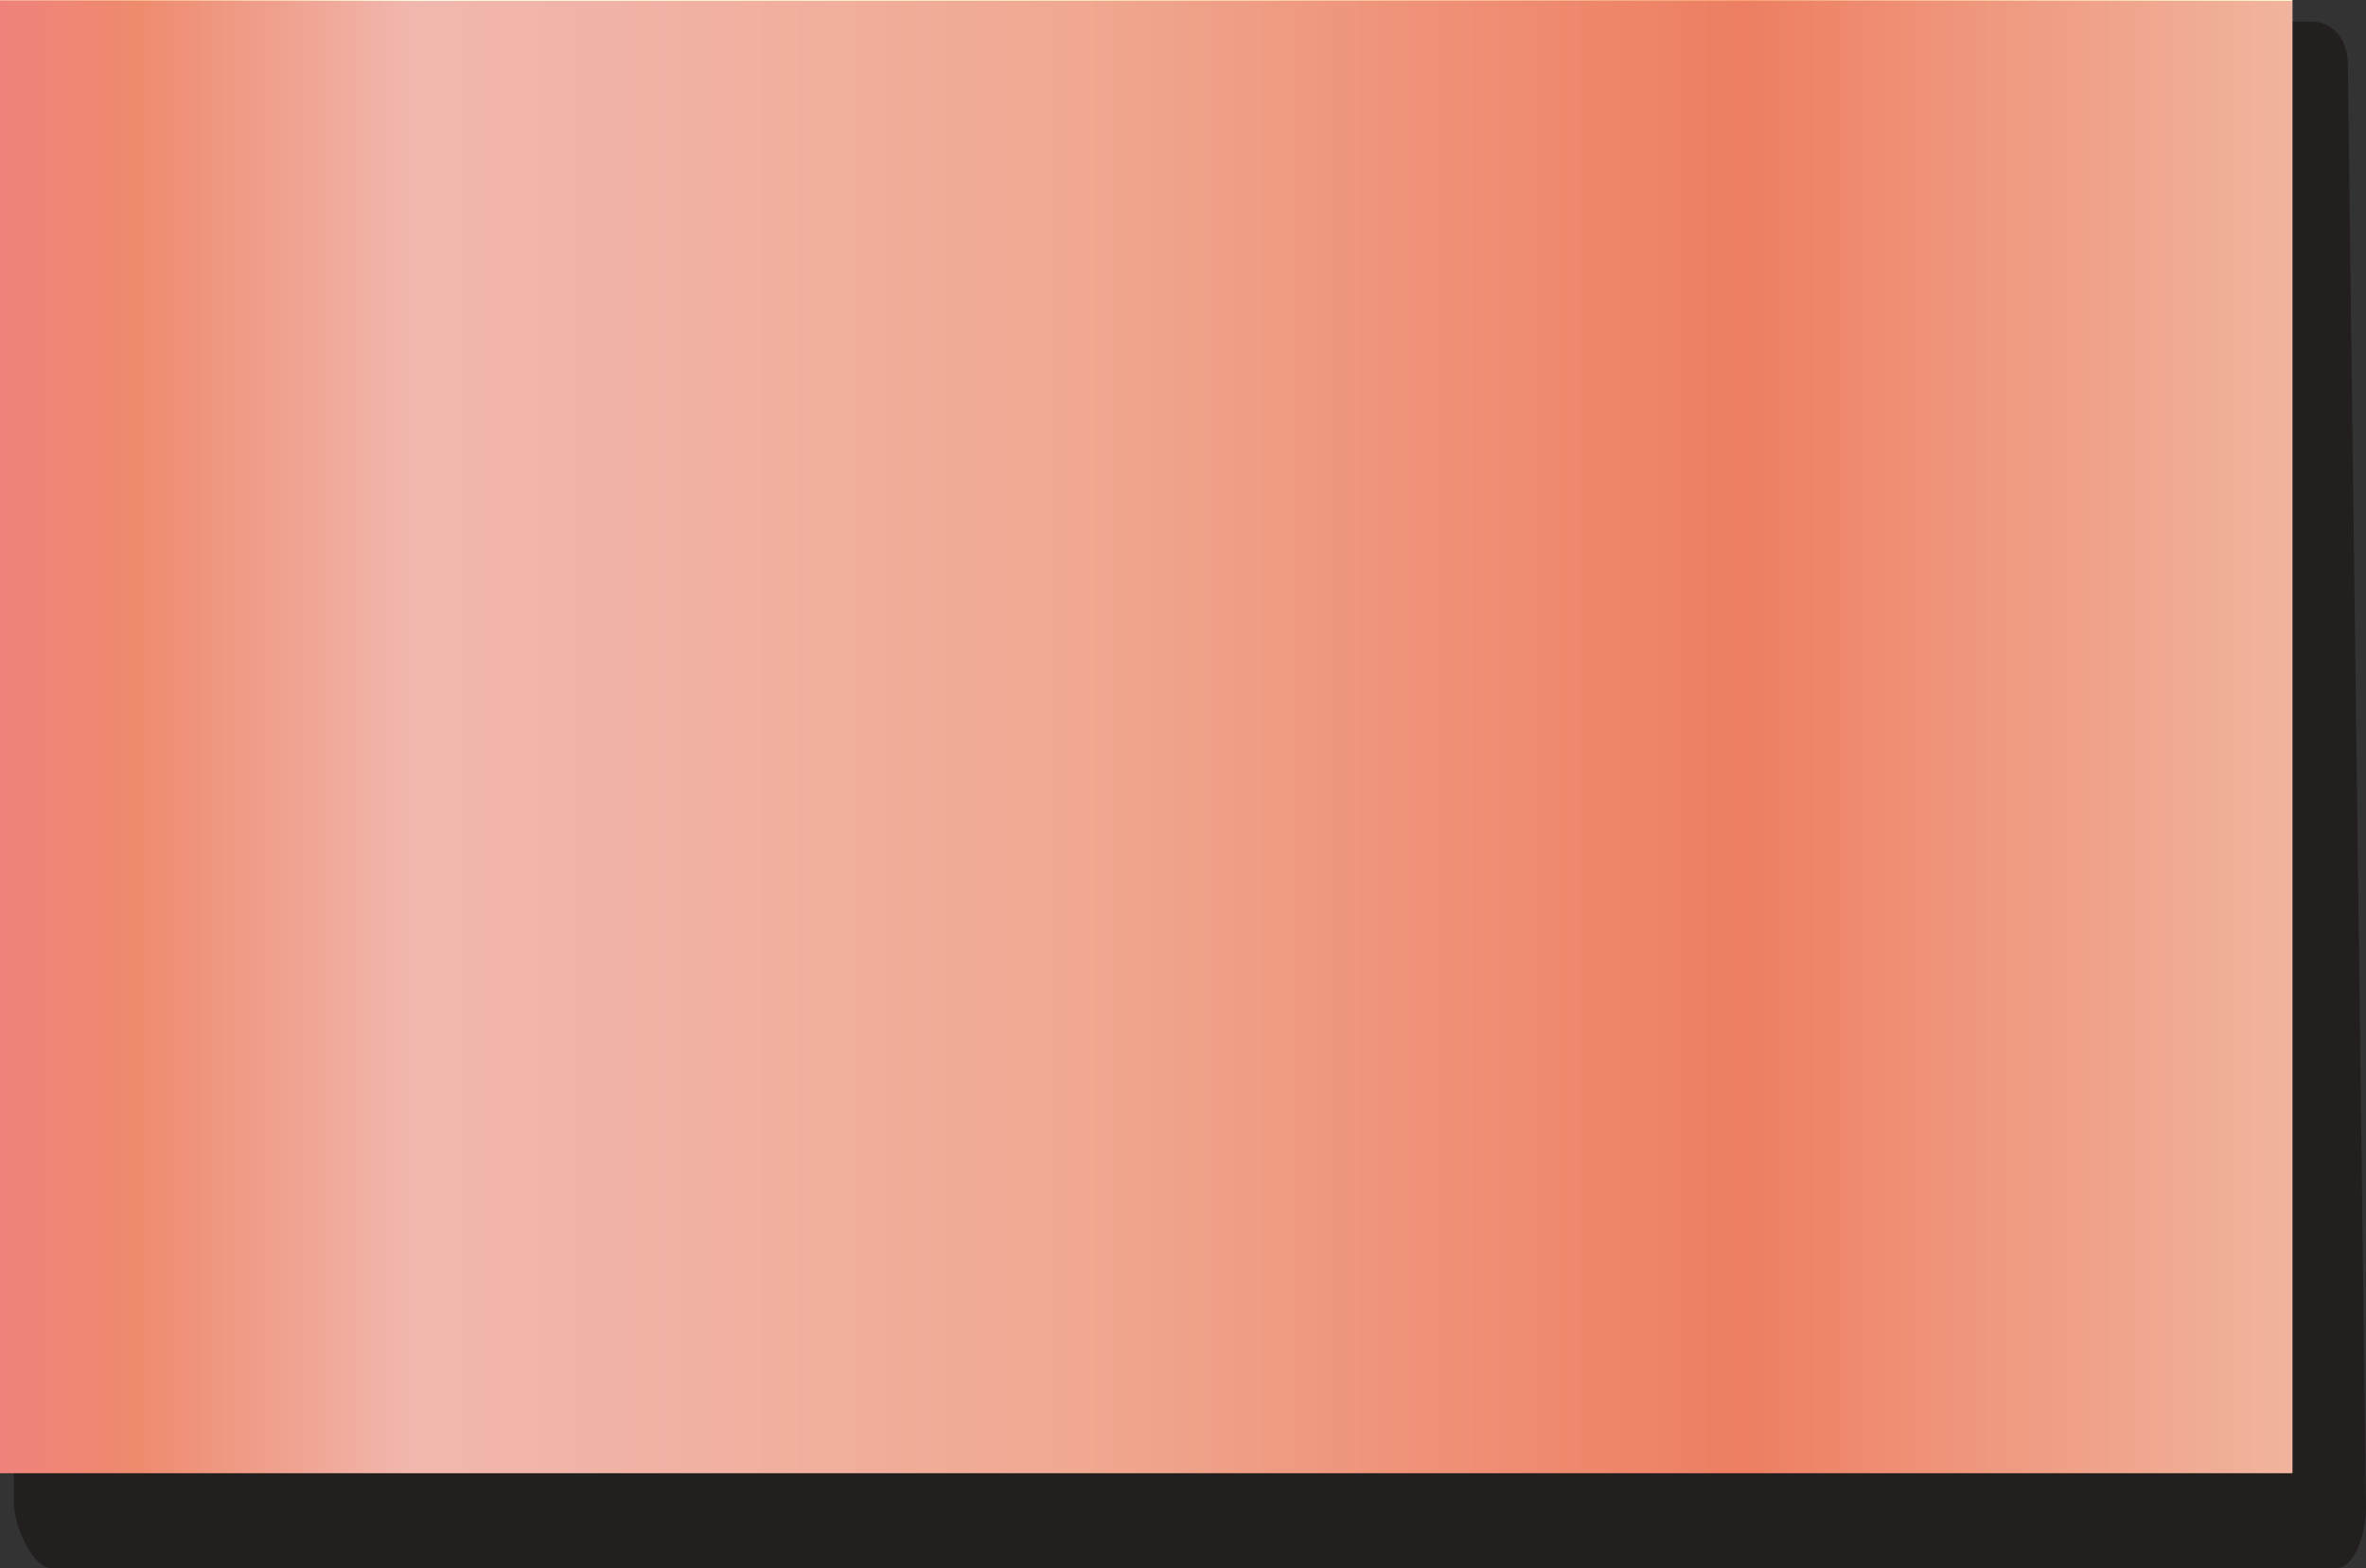
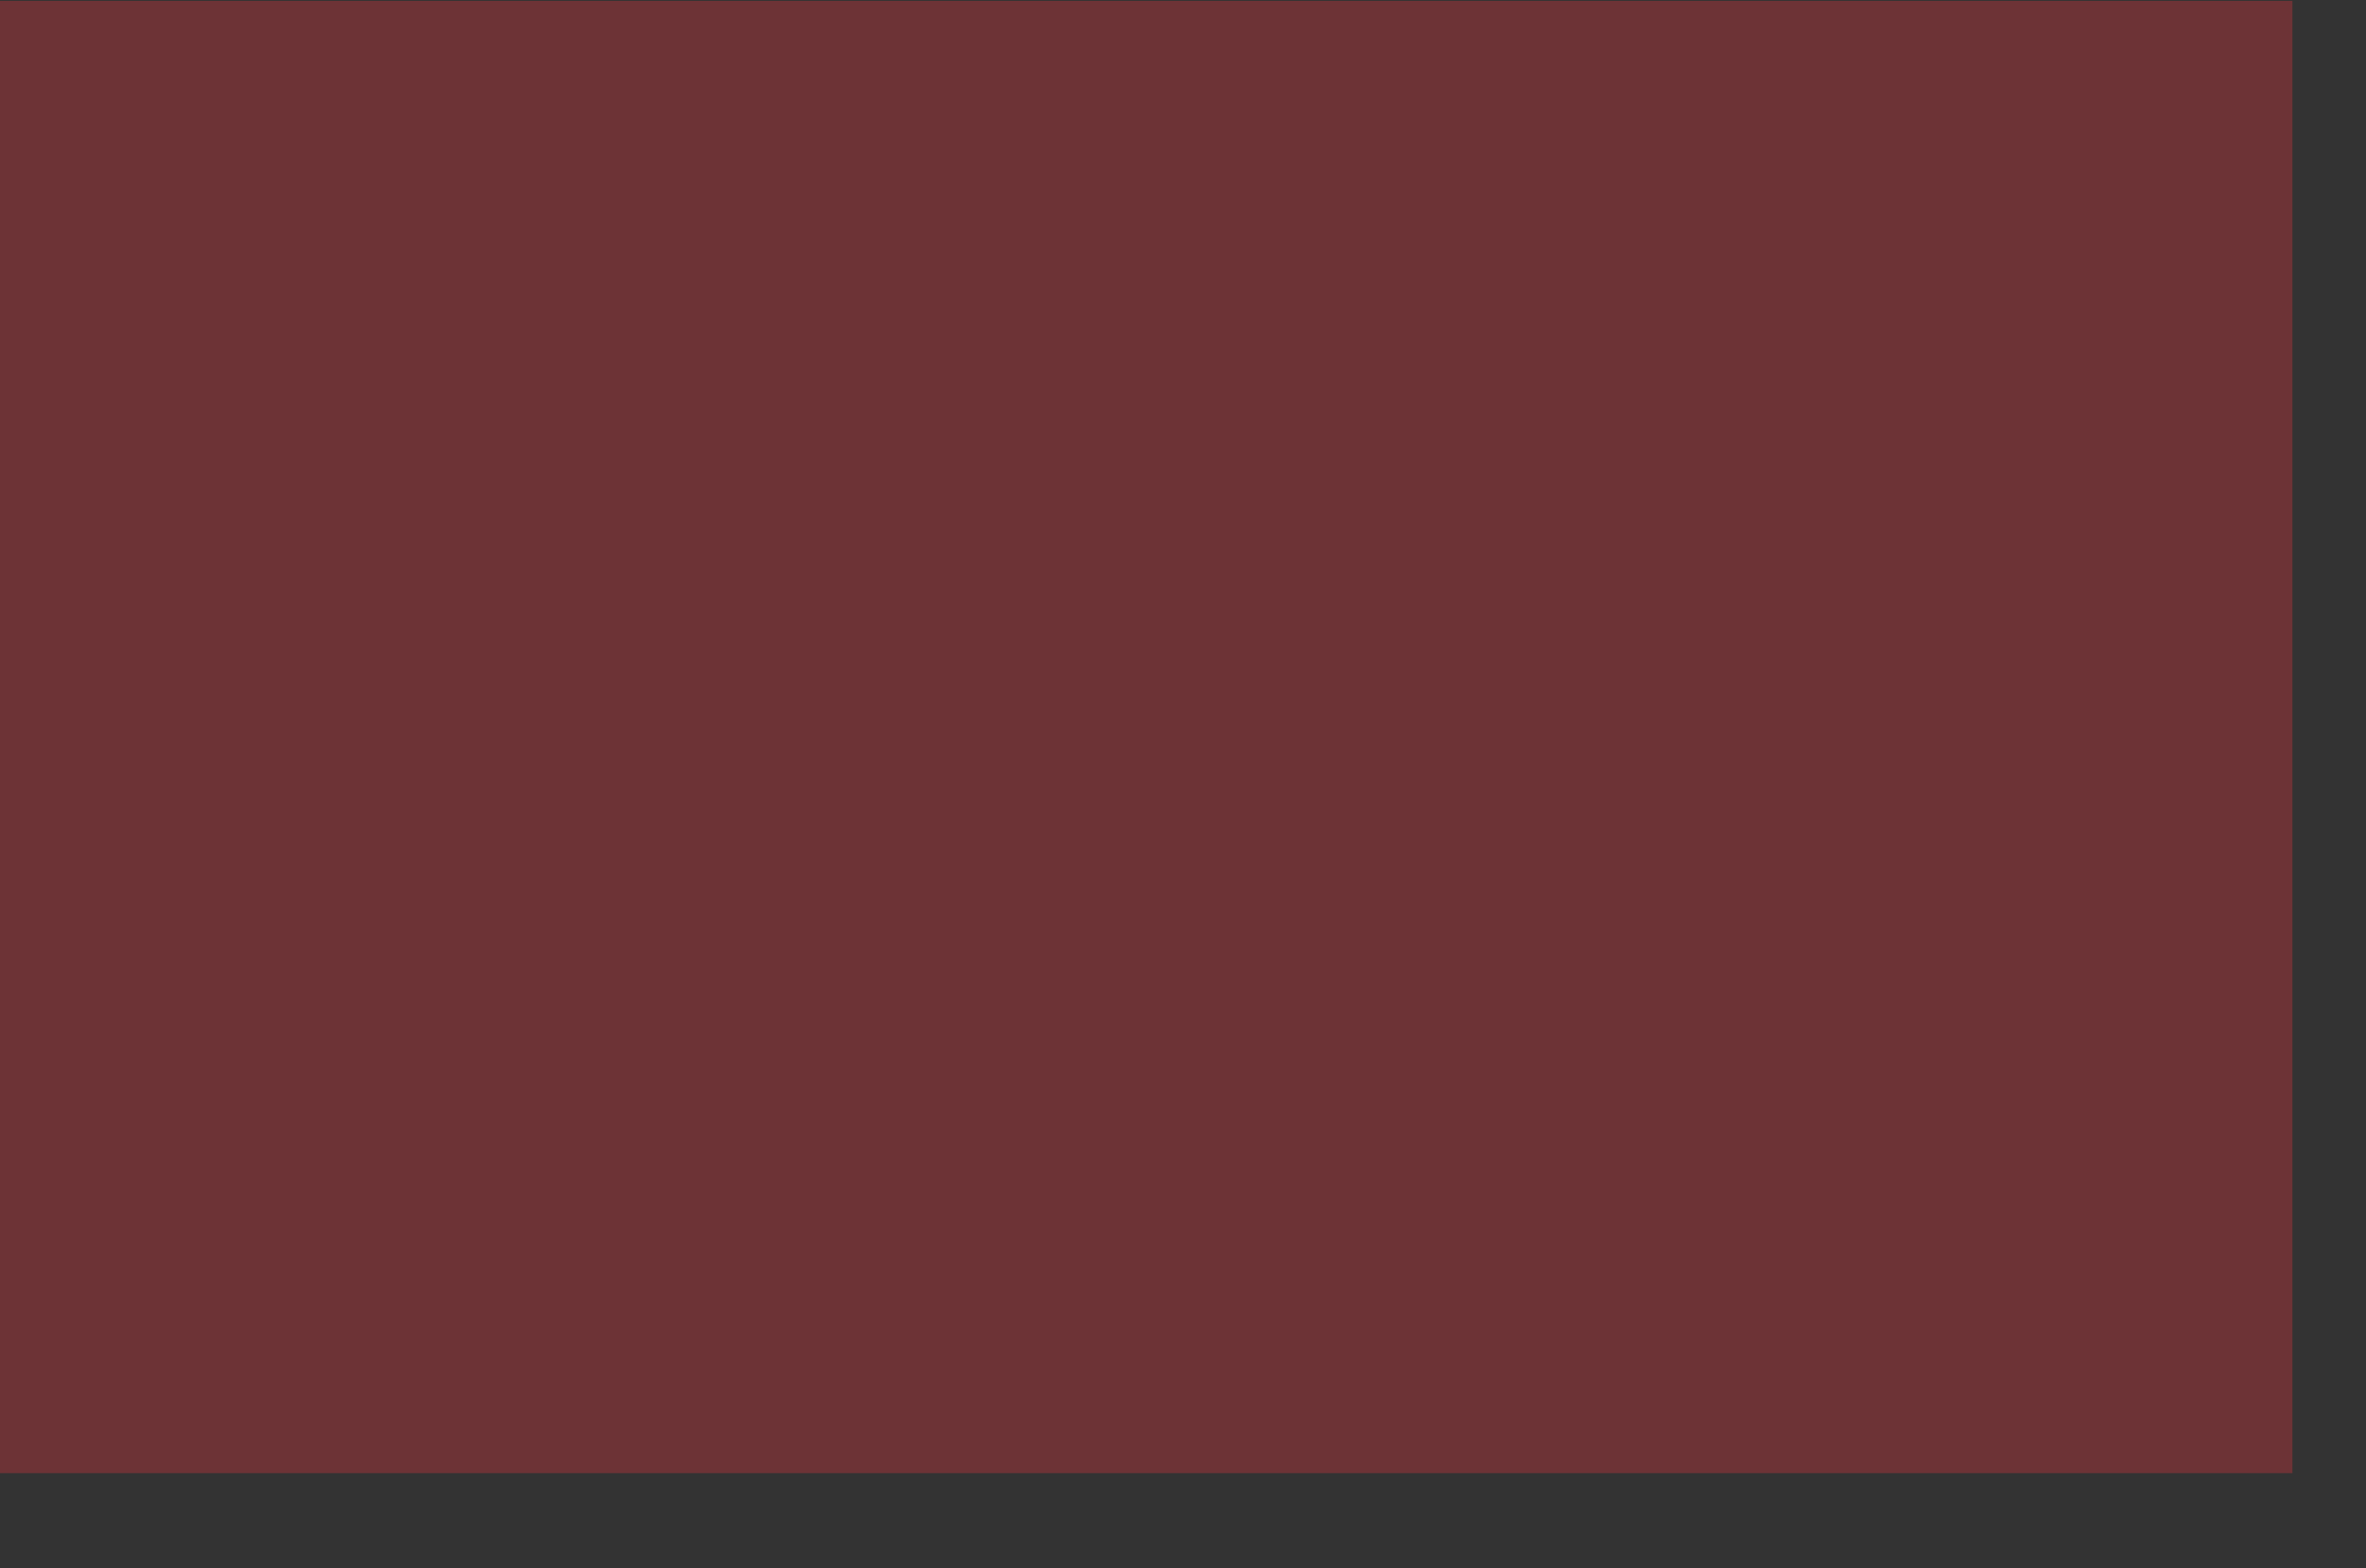
<svg xmlns="http://www.w3.org/2000/svg" xmlns:ns1="http://www.inkscape.org/namespaces/inkscape" xmlns:ns2="http://sodipodi.sourceforge.net/DTD/sodipodi-0.dtd" xml:space="preserve" width="27.559mm" height="18.266mm" version="1.1" style="shape-rendering:geometricPrecision; text-rendering:geometricPrecision; image-rendering:optimizeQuality; fill-rule:evenodd; clip-rule:evenodd" viewBox="0 0 5338 3538" id="svg2" ns1:version="0.48.3.1 r9886" ns2:docname="lzh114-1.svg">
  <rect x="0" y="0" width="5338" height="3538" fill="#333333" stroke="none" />
  <ns2:namedview pagecolor="#ffffff" bordercolor="#666666" borderopacity="1" objecttolerance="10" gridtolerance="10" guidetolerance="10" ns1:pageopacity="0" ns1:pageshadow="2" ns1:window-width="640" ns1:window-height="480" id="namedview39" showgrid="false" ns1:zoom="3.6463417" ns1:cx="48.824471" ns1:cy="32.361202" ns1:window-x="0" ns1:window-y="0" ns1:window-maximized="0" ns1:current-layer="svg2" />
  <defs id="defs4">
    <style type="text/css" id="style6">
   
    .fil0 {fill:#231F1F;fill-rule:nonzero}
    .fil2 {fill:#D9343C;fill-opacity:0.349}
    .fil1 {fill:url(#id0)}
   
  </style>
    <linearGradient id="id0" gradientUnits="userSpaceOnUse" x1="5171.59" y1="1662.05" x2="-0" y2="1662.05">
      <stop offset="0" style="stop-opacity:1; stop-color:#FDF9D2" id="stop9" />
      <stop offset="0.129" style="stop-opacity:1; stop-color:#FBD0A4" id="stop11" />
      <stop offset="0.239" style="stop-opacity:1; stop-color:#F8A676" id="stop13" />
      <stop offset="0.388" style="stop-opacity:1; stop-color:#FAC69A" id="stop15" />
      <stop offset="0.529" style="stop-opacity:1; stop-color:#FCE7BE" id="stop17" />
      <stop offset="0.671" style="stop-opacity:1; stop-color:#FDF2D5" id="stop19" />
      <stop offset="0.82" style="stop-opacity:1; stop-color:#FEFEEB" id="stop21" />
      <stop offset="0.878" style="stop-opacity:1; stop-color:#FBDBBA" id="stop23" />
      <stop offset="0.941" style="stop-opacity:1; stop-color:#F9B988" id="stop25" />
      <stop offset="0.969" style="stop-opacity:1; stop-color:#FAB393" id="stop27" />
      <stop offset="1" style="stop-opacity:1; stop-color:#FAAE9E" id="stop29" />
    </linearGradient>
  </defs>
  <g id="light" ns1:label="#g3024">
-     <path class="fil0" d="m 5338,3402 c 0,65 -29,136 -65,136 l -5159,0 c -36,0 -83,-87 -83,-152 L 31,134 C 31,69 72,20 108,20 l 5111,29 c 35,0 78,31 78,96 l 41,3257 z" id="path33" ns1:connector-curvature="0" style="fill:#231f1f;fill-rule:nonzero" />
-   </g>
-   <polygon style="fill:url(#id0)" id="polygon35" points="5172,0 0,0 0,3324 5172,3324 " class="fil1" />
+     </g>
  <g id="hlight" ns1:label="#g3021">
    <polygon class="fil2" points="5172,2 0,2 0,3324 5172,3324 " id="polygon37" style="fill:#d9343c;fill-opacity:0.349" />
  </g>
</svg>